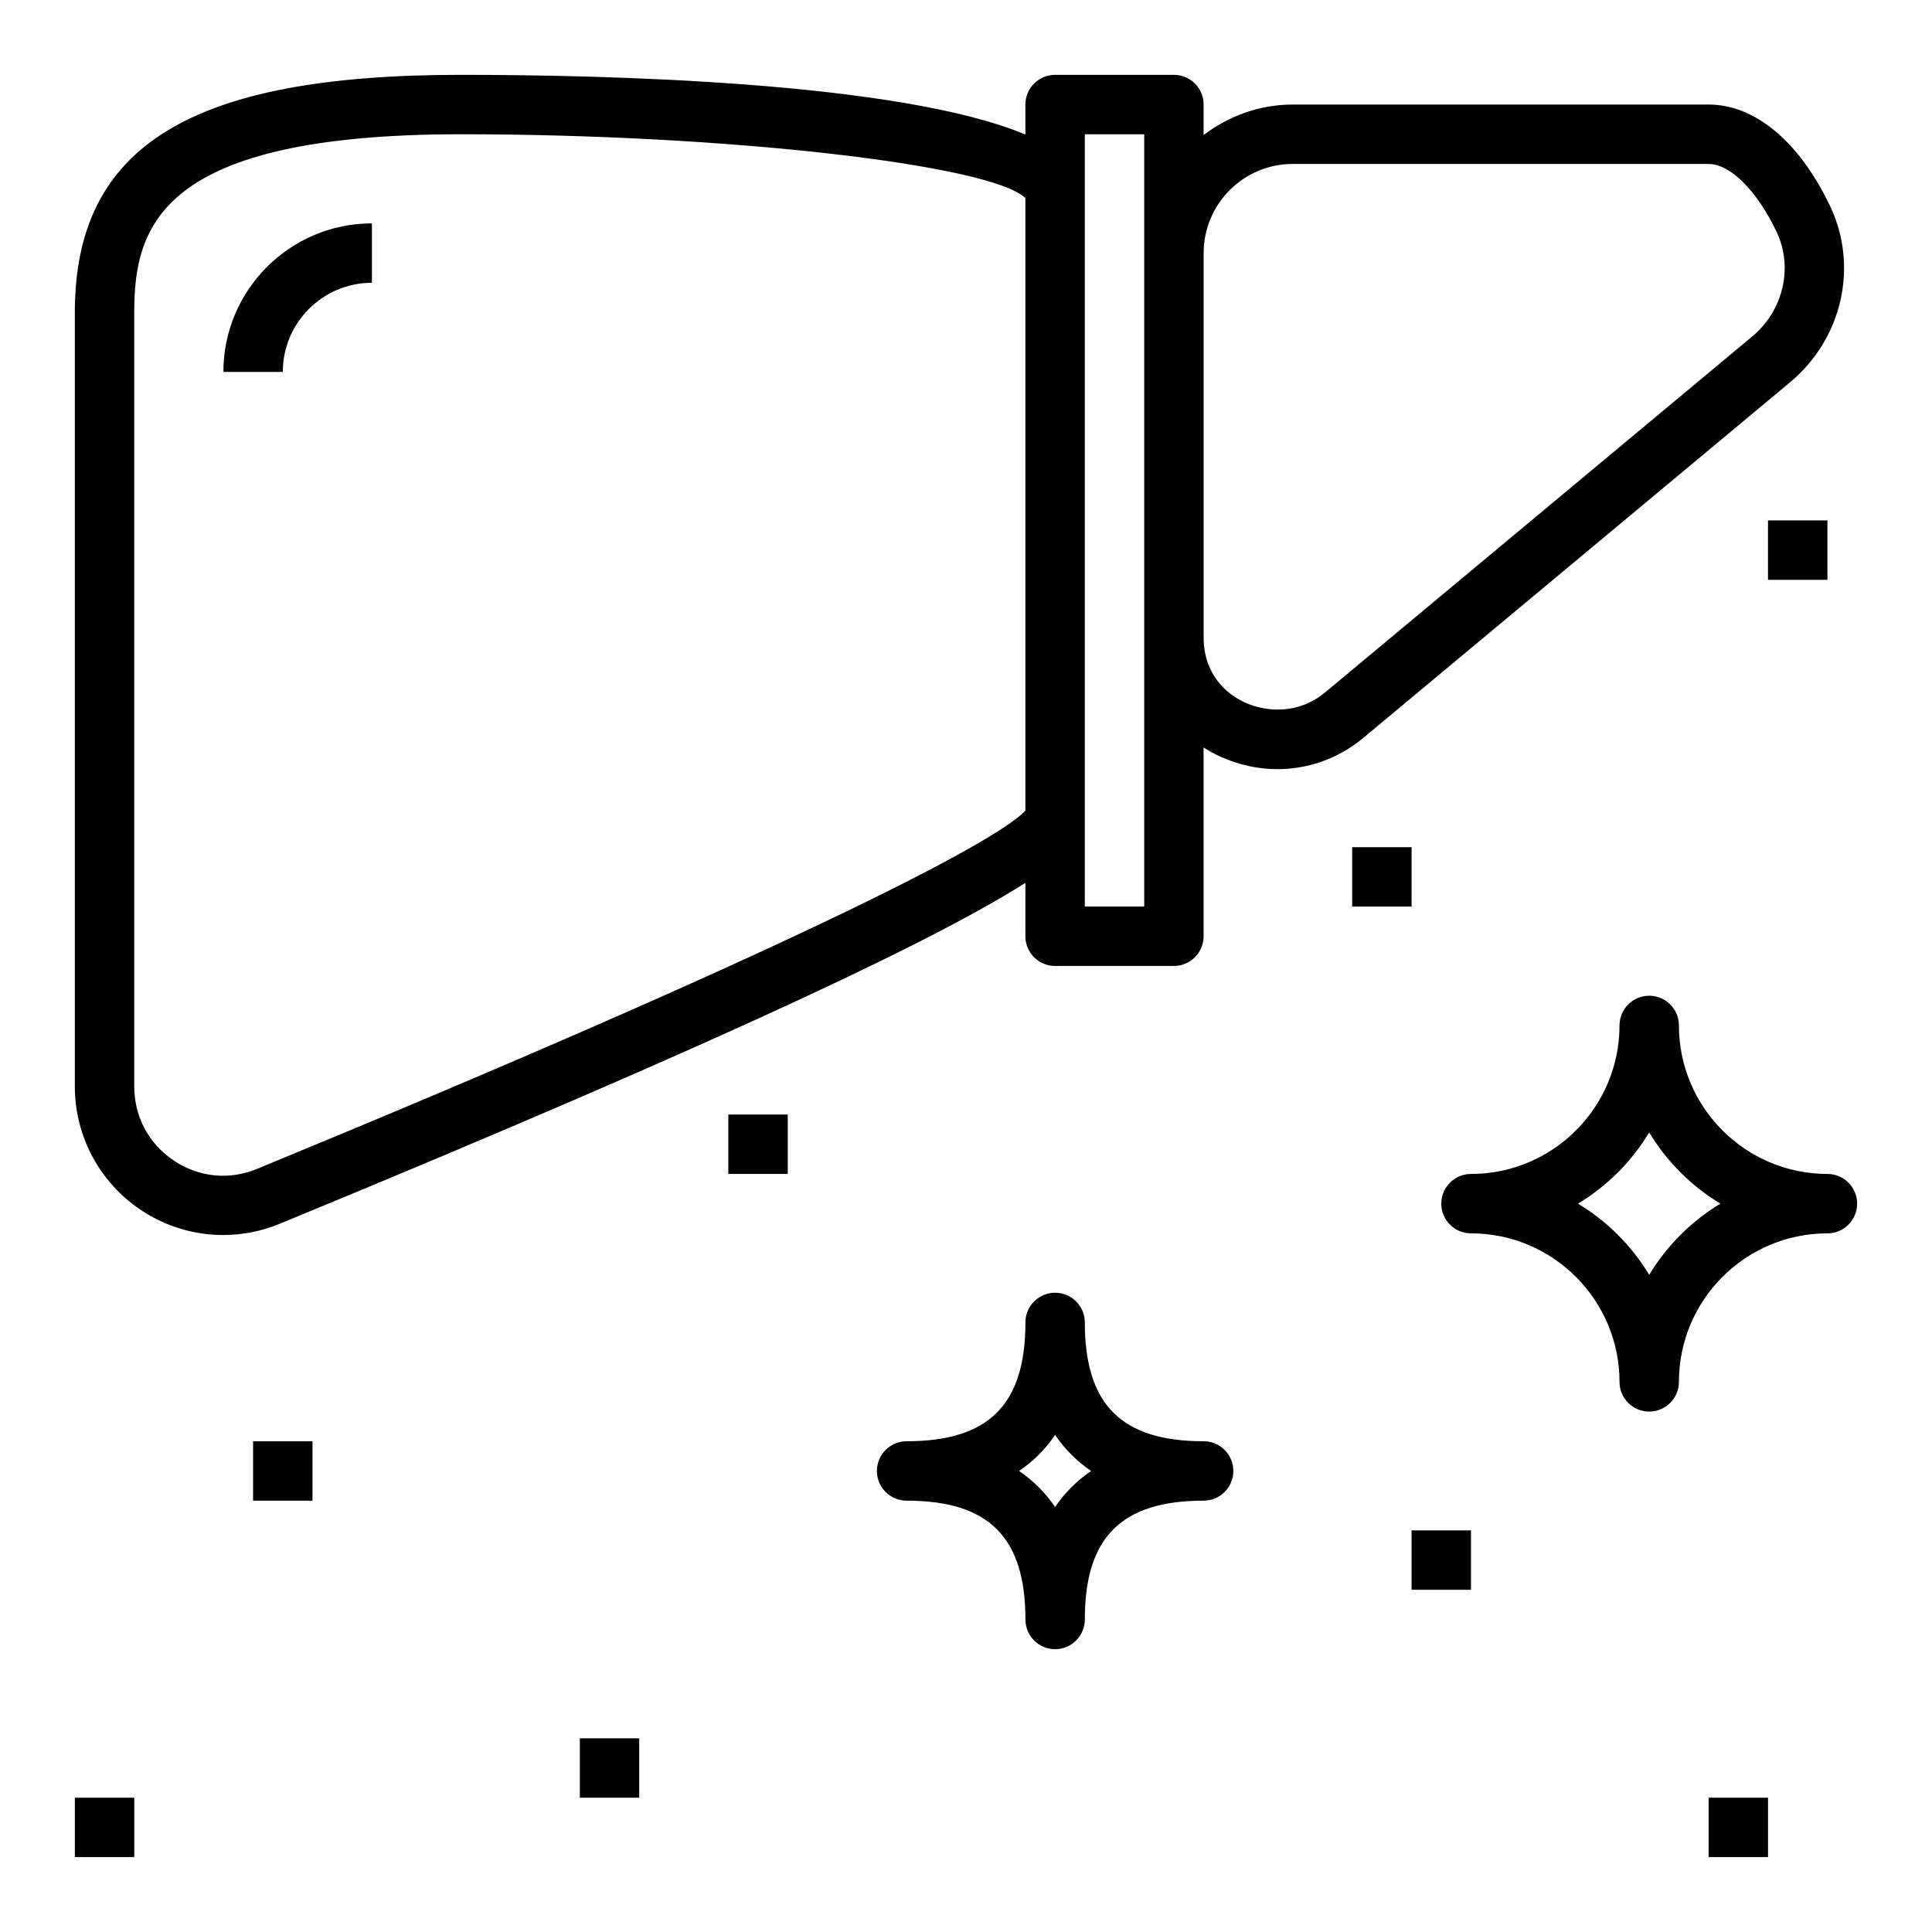
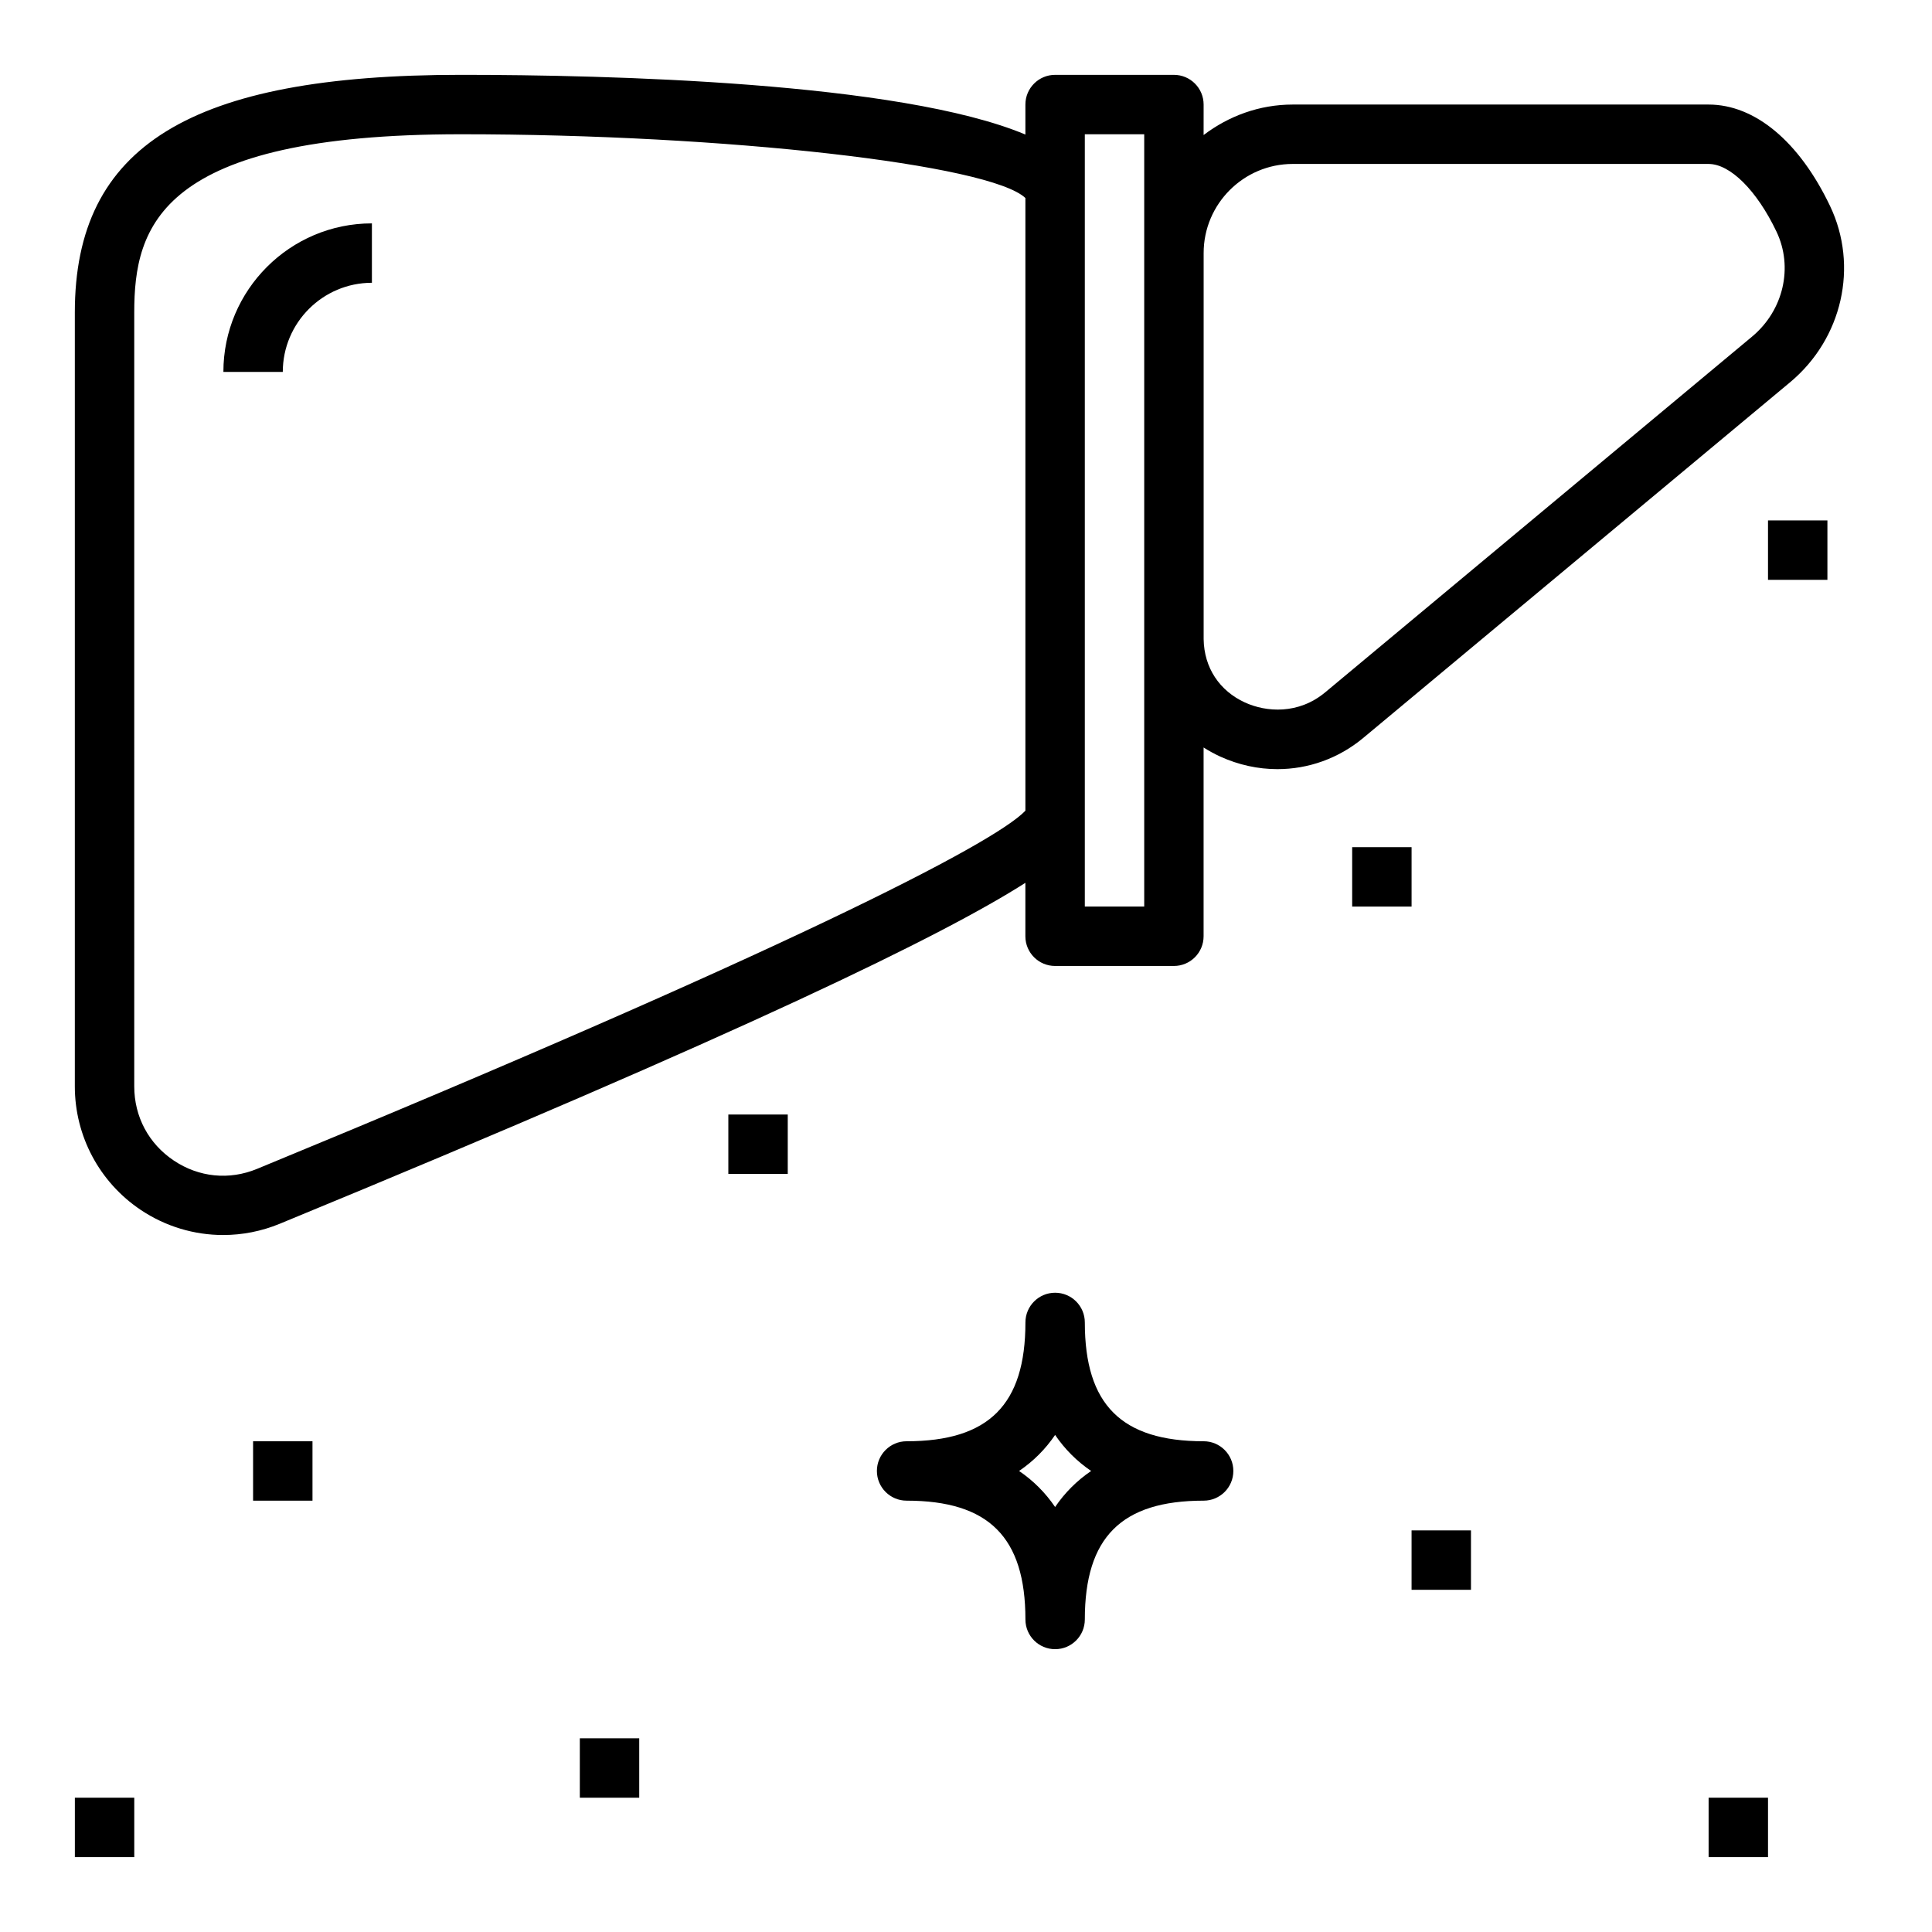
<svg xmlns="http://www.w3.org/2000/svg" fill="#000000" width="800px" height="800px" version="1.1" viewBox="144 144 512 512">
  <g>
    <path d="m181.3 464.64c6.574 4.402 14.176 6.652 21.836 6.652 5.062 0 10.156-0.984 14.988-2.977 123.99-51.09 175.86-76.477 197.61-90.355v14.16c0 4.352 3.527 7.871 7.871 7.871h31.488c4.344 0 7.871-3.519 7.871-7.871v-50.027c1.387 0.883 2.844 1.684 4.367 2.387 4.914 2.242 10.078 3.352 15.191 3.352 8.18 0 16.207-2.816 22.773-8.289l113.1-94.242c13.848-11.547 18.199-30.75 10.586-46.711-8.148-17.082-19.887-26.883-32.188-26.883h-110.21c-8.895 0-17.02 3.078-23.617 8.078l0.004-8.078c0-4.352-3.527-7.871-7.871-7.871h-31.488c-4.344 0-7.871 3.519-7.871 7.871v7.949c-33.316-13.98-111.13-15.824-149.57-15.824-71.73 0-102.34 18.84-102.34 62.977v205.09c0 13.18 6.535 25.414 17.469 32.742zm305.29-277.19h110.21c5.731 0 12.793 7.039 17.98 17.918 4.512 9.453 1.859 20.898-6.453 27.828l-113.09 94.242c-7.133 5.961-15.695 5.305-21.324 2.723-6.731-3.086-10.816-9.199-10.934-16.758v-102.34c0-13.02 10.594-23.617 23.613-23.617zm-55.102-7.871h15.742v204.67h-15.742zm-251.91 47.23c0-22.852 6.691-47.23 86.594-47.23 69.996 0 140.21 7.996 149.57 16.895v162.37c-8.422 8.895-65.801 38.141-203.6 94.914-7.406 3.062-15.438 2.242-22.074-2.195-6.672-4.465-10.488-11.629-10.488-19.66z" />
    <path d="m242.56 218.94v-15.742c-21.703 0-39.359 17.656-39.359 39.359h15.742c0-13.02 10.598-23.617 23.617-23.617z" />
-     <path d="m636.16 462.98c0-4.352-3.527-7.871-7.871-7.871-21.703 0-39.359-17.656-39.359-39.359 0-4.352-3.527-7.871-7.871-7.871s-7.871 3.519-7.871 7.871c0 21.703-17.656 39.359-39.359 39.359-4.344 0-7.871 3.519-7.871 7.871 0 4.352 3.527 7.871 7.871 7.871 21.703 0 39.359 17.656 39.359 39.359 0 4.352 3.527 7.871 7.871 7.871s7.871-3.519 7.871-7.871c0-21.703 17.656-39.359 39.359-39.359 4.344 0 7.871-3.519 7.871-7.871zm-55.105 18.867c-4.652-7.715-11.156-14.227-18.871-18.871 7.723-4.652 14.219-11.156 18.871-18.871 4.652 7.715 11.156 14.227 18.871 18.871-7.715 4.656-14.219 11.156-18.871 18.871z" />
    <path d="m431.49 494.46c0-4.352-3.527-7.871-7.871-7.871s-7.871 3.519-7.871 7.871c0 21.781-9.707 31.488-31.488 31.488-4.344 0-7.871 3.519-7.871 7.871 0 4.352 3.527 7.871 7.871 7.871 21.781 0 31.488 9.707 31.488 31.488 0 4.352 3.527 7.871 7.871 7.871s7.871-3.519 7.871-7.871c0-21.781 9.707-31.488 31.488-31.488 4.344 0 7.871-3.519 7.871-7.871 0-4.352-3.527-7.871-7.871-7.871-21.785 0-31.488-9.703-31.488-31.488zm-7.875 48.91c-2.574-3.777-5.762-6.977-9.547-9.547 3.777-2.574 6.977-5.762 9.547-9.547 2.574 3.777 5.762 6.977 9.547 9.547-3.785 2.574-6.973 5.762-9.547 9.547z" />
    <path d="m337.02 439.36h15.742v15.742h-15.742z" />
    <path d="m502.34 368.51h15.742v15.742h-15.742z" />
    <path d="m518.08 549.57h15.742v15.742h-15.742z" />
    <path d="m211.07 525.95h15.742v15.742h-15.742z" />
    <path d="m163.84 620.41h15.742v15.742h-15.742z" />
    <path d="m297.66 604.67h15.742v15.742h-15.742z" />
    <path d="m596.8 620.41h15.742v15.742h-15.742z" />
    <path d="m612.54 281.92h15.742v15.742h-15.742z" />
  </g>
</svg>